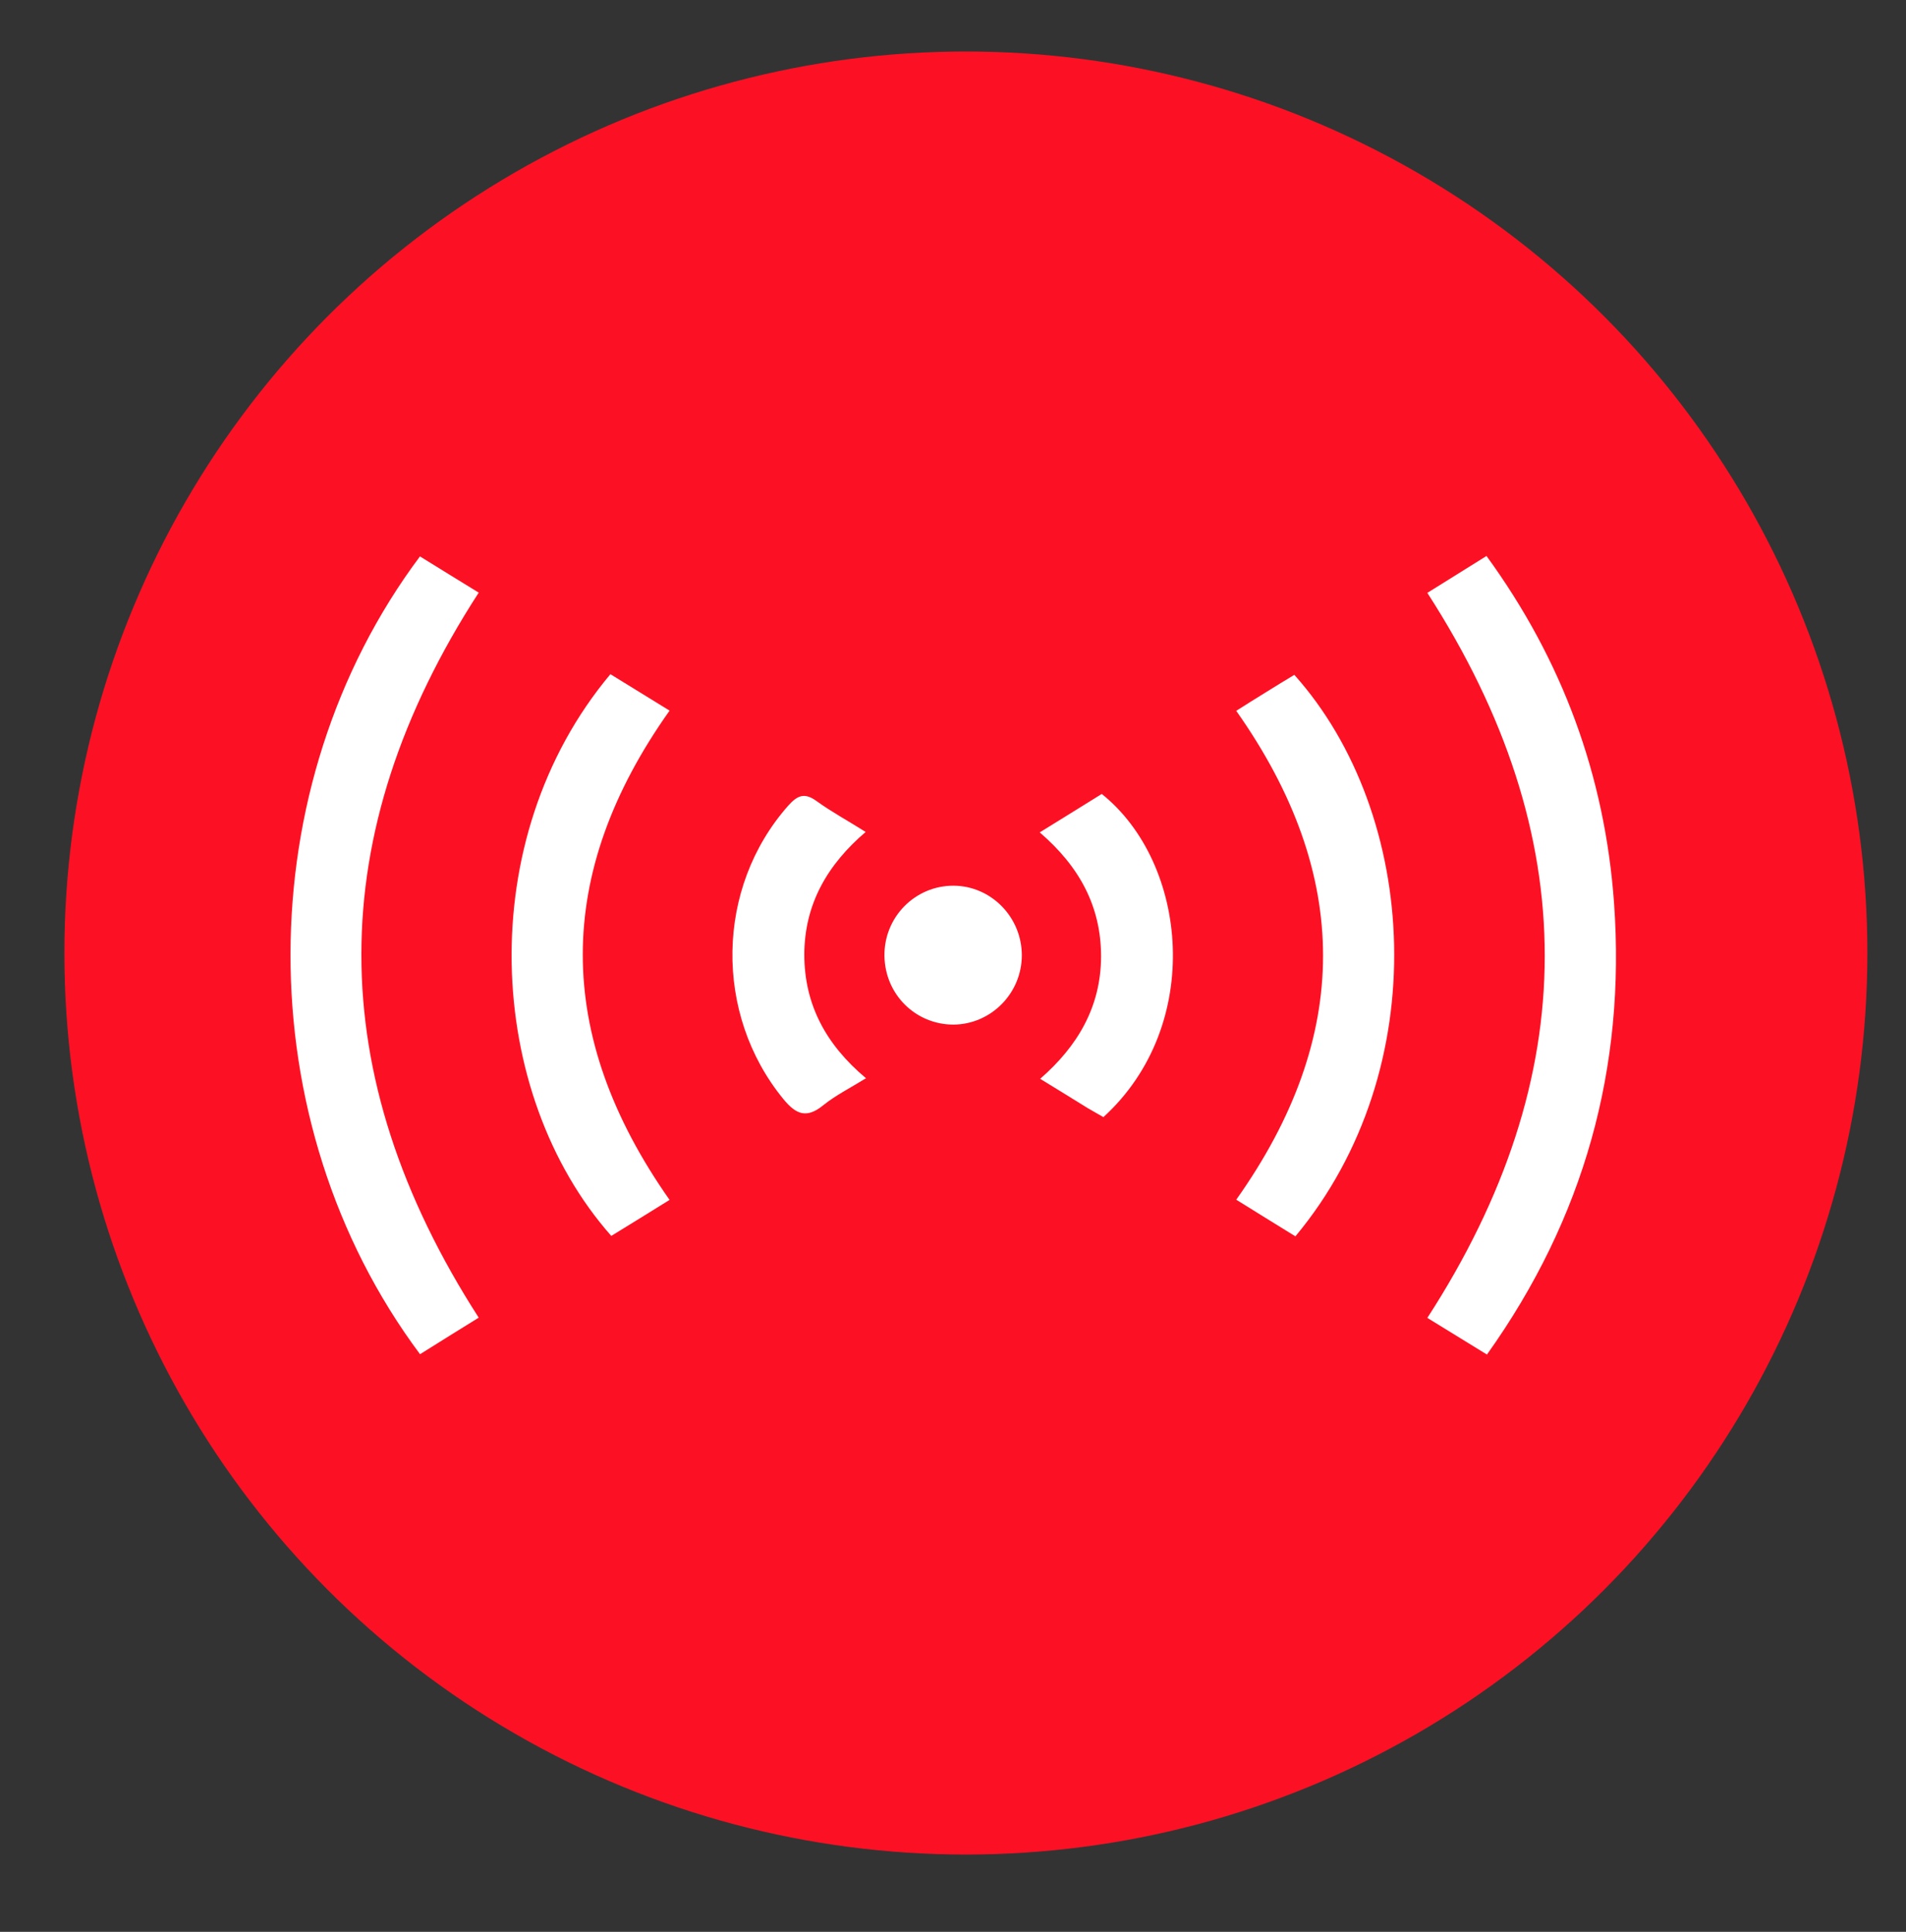
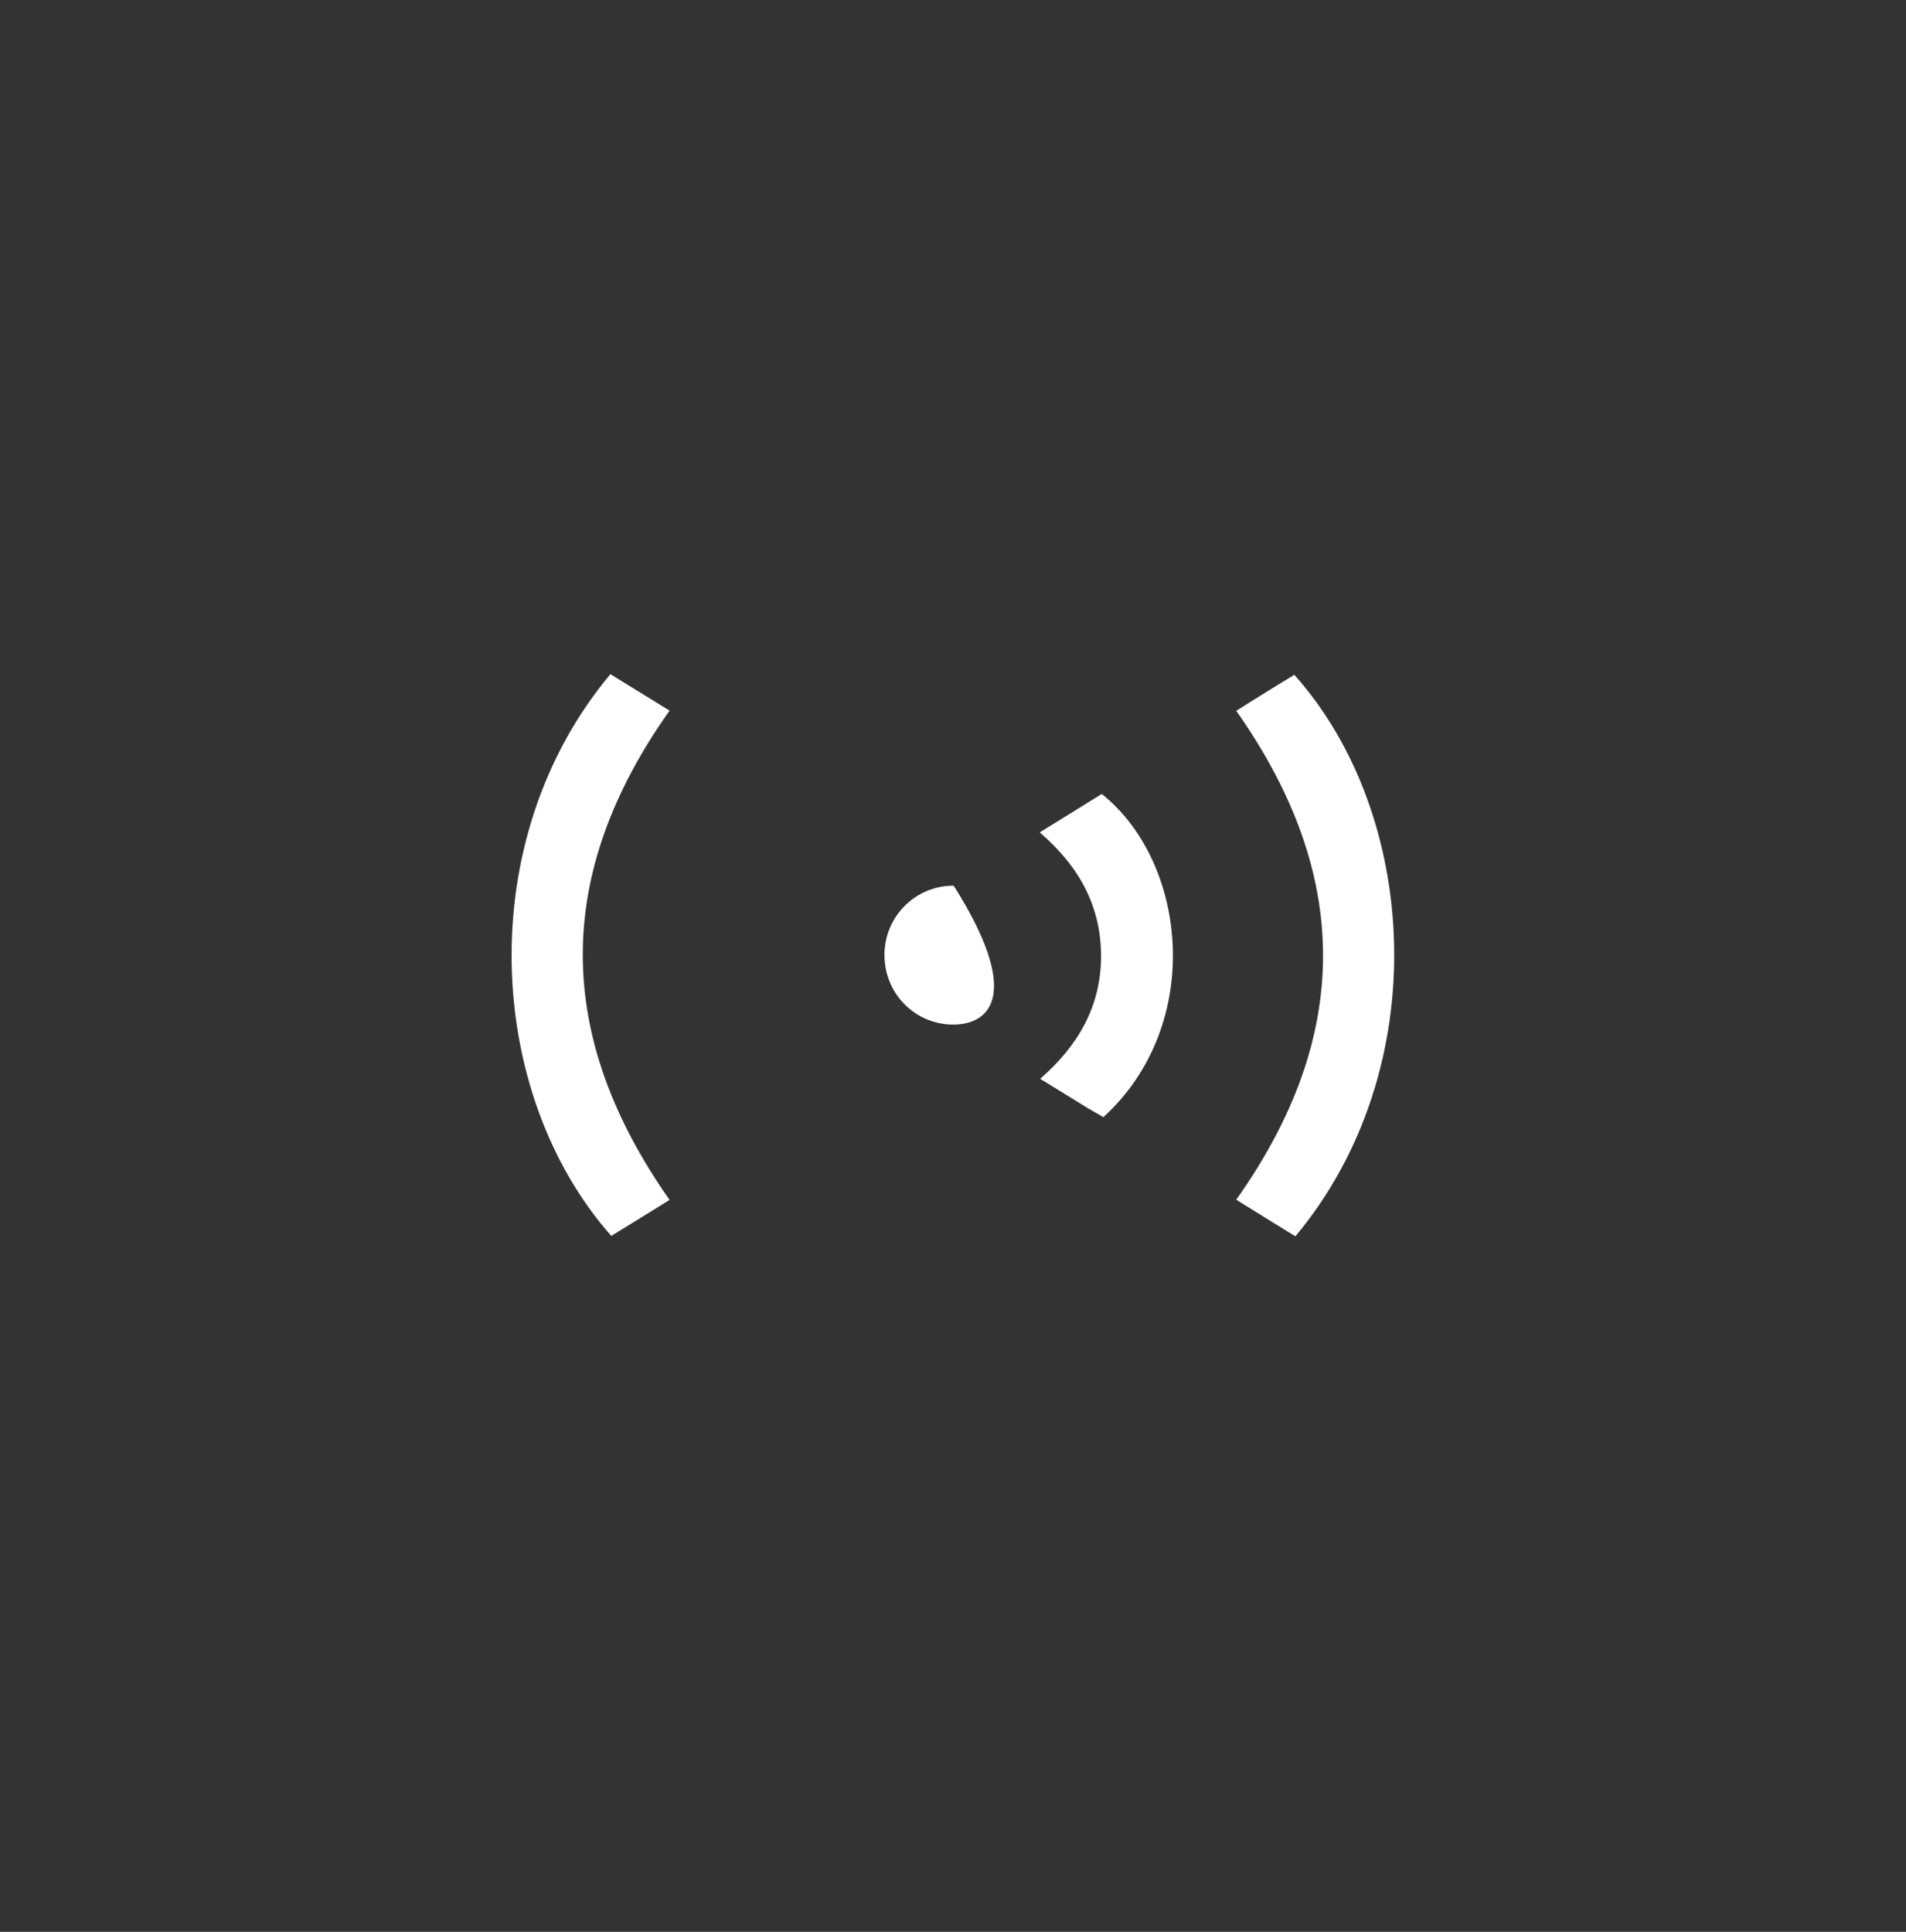
<svg xmlns="http://www.w3.org/2000/svg" width="74" height="75" viewBox="0 0 74 75" fill="none">
  <rect x="0" y="0" width="74" height="75" fill="#333333" stroke="none" />
-   <circle cx="37.5" cy="37" r="35" fill="#FC1124" />
-   <path d="M16.305 52.571C9.574 43.547 9.633 30.513 16.305 21.602C17.06 22.068 17.823 22.542 18.586 23.008C12.516 32.385 12.507 41.71 18.586 51.156C17.874 51.596 17.111 52.07 16.314 52.571H16.305Z" fill="white" />
-   <path d="M57.73 52.588C56.916 52.088 56.162 51.622 55.416 51.165C61.486 41.788 61.503 32.454 55.416 23.017C56.12 22.577 56.866 22.111 57.713 21.585C60.655 25.622 62.309 30.108 62.665 35.059C63.123 41.46 61.503 47.3 57.73 52.588Z" fill="white" />
  <path d="M50.295 47.999C49.506 47.516 48.76 47.05 47.997 46.576C52.482 40.252 52.499 33.981 47.997 27.597C48.345 27.373 48.735 27.132 49.125 26.89C49.498 26.657 49.879 26.424 50.252 26.2C55.093 31.609 55.729 41.486 50.286 48.008L50.295 47.999Z" fill="white" />
  <path d="M25.996 46.584C25.233 47.059 24.479 47.525 23.733 47.982C18.841 42.452 18.323 32.592 23.699 26.174C24.453 26.64 25.225 27.114 25.996 27.589C21.503 33.921 21.503 40.192 25.996 46.584Z" fill="white" />
-   <path d="M33.627 41.857C32.999 42.245 32.448 42.521 31.973 42.901C31.329 43.427 30.922 43.289 30.413 42.668C27.709 39.364 27.785 34.464 30.6 31.281C30.956 30.884 31.227 30.755 31.702 31.1C32.287 31.522 32.923 31.867 33.609 32.299C32.126 33.567 31.236 35.094 31.227 37.052C31.227 39.01 32.075 40.563 33.618 41.857H33.627Z" fill="white" />
  <path d="M42.834 43.367C42.614 43.237 42.419 43.134 42.232 43.022C41.639 42.659 41.054 42.288 40.384 41.883C41.842 40.615 42.741 39.088 42.749 37.138C42.749 35.18 41.902 33.636 40.367 32.316C41.215 31.79 42.003 31.307 42.775 30.824C46.132 33.507 46.751 39.812 42.834 43.375V43.367Z" fill="white" />
-   <path d="M37.018 39.778C35.551 39.778 34.364 38.613 34.339 37.121C34.313 35.611 35.526 34.378 37.026 34.386C38.485 34.395 39.672 35.611 39.672 37.087C39.672 38.562 38.476 39.769 37.018 39.778Z" fill="white" />
+   <path d="M37.018 39.778C35.551 39.778 34.364 38.613 34.339 37.121C34.313 35.611 35.526 34.378 37.026 34.386C39.672 38.562 38.476 39.769 37.018 39.778Z" fill="white" />
</svg>